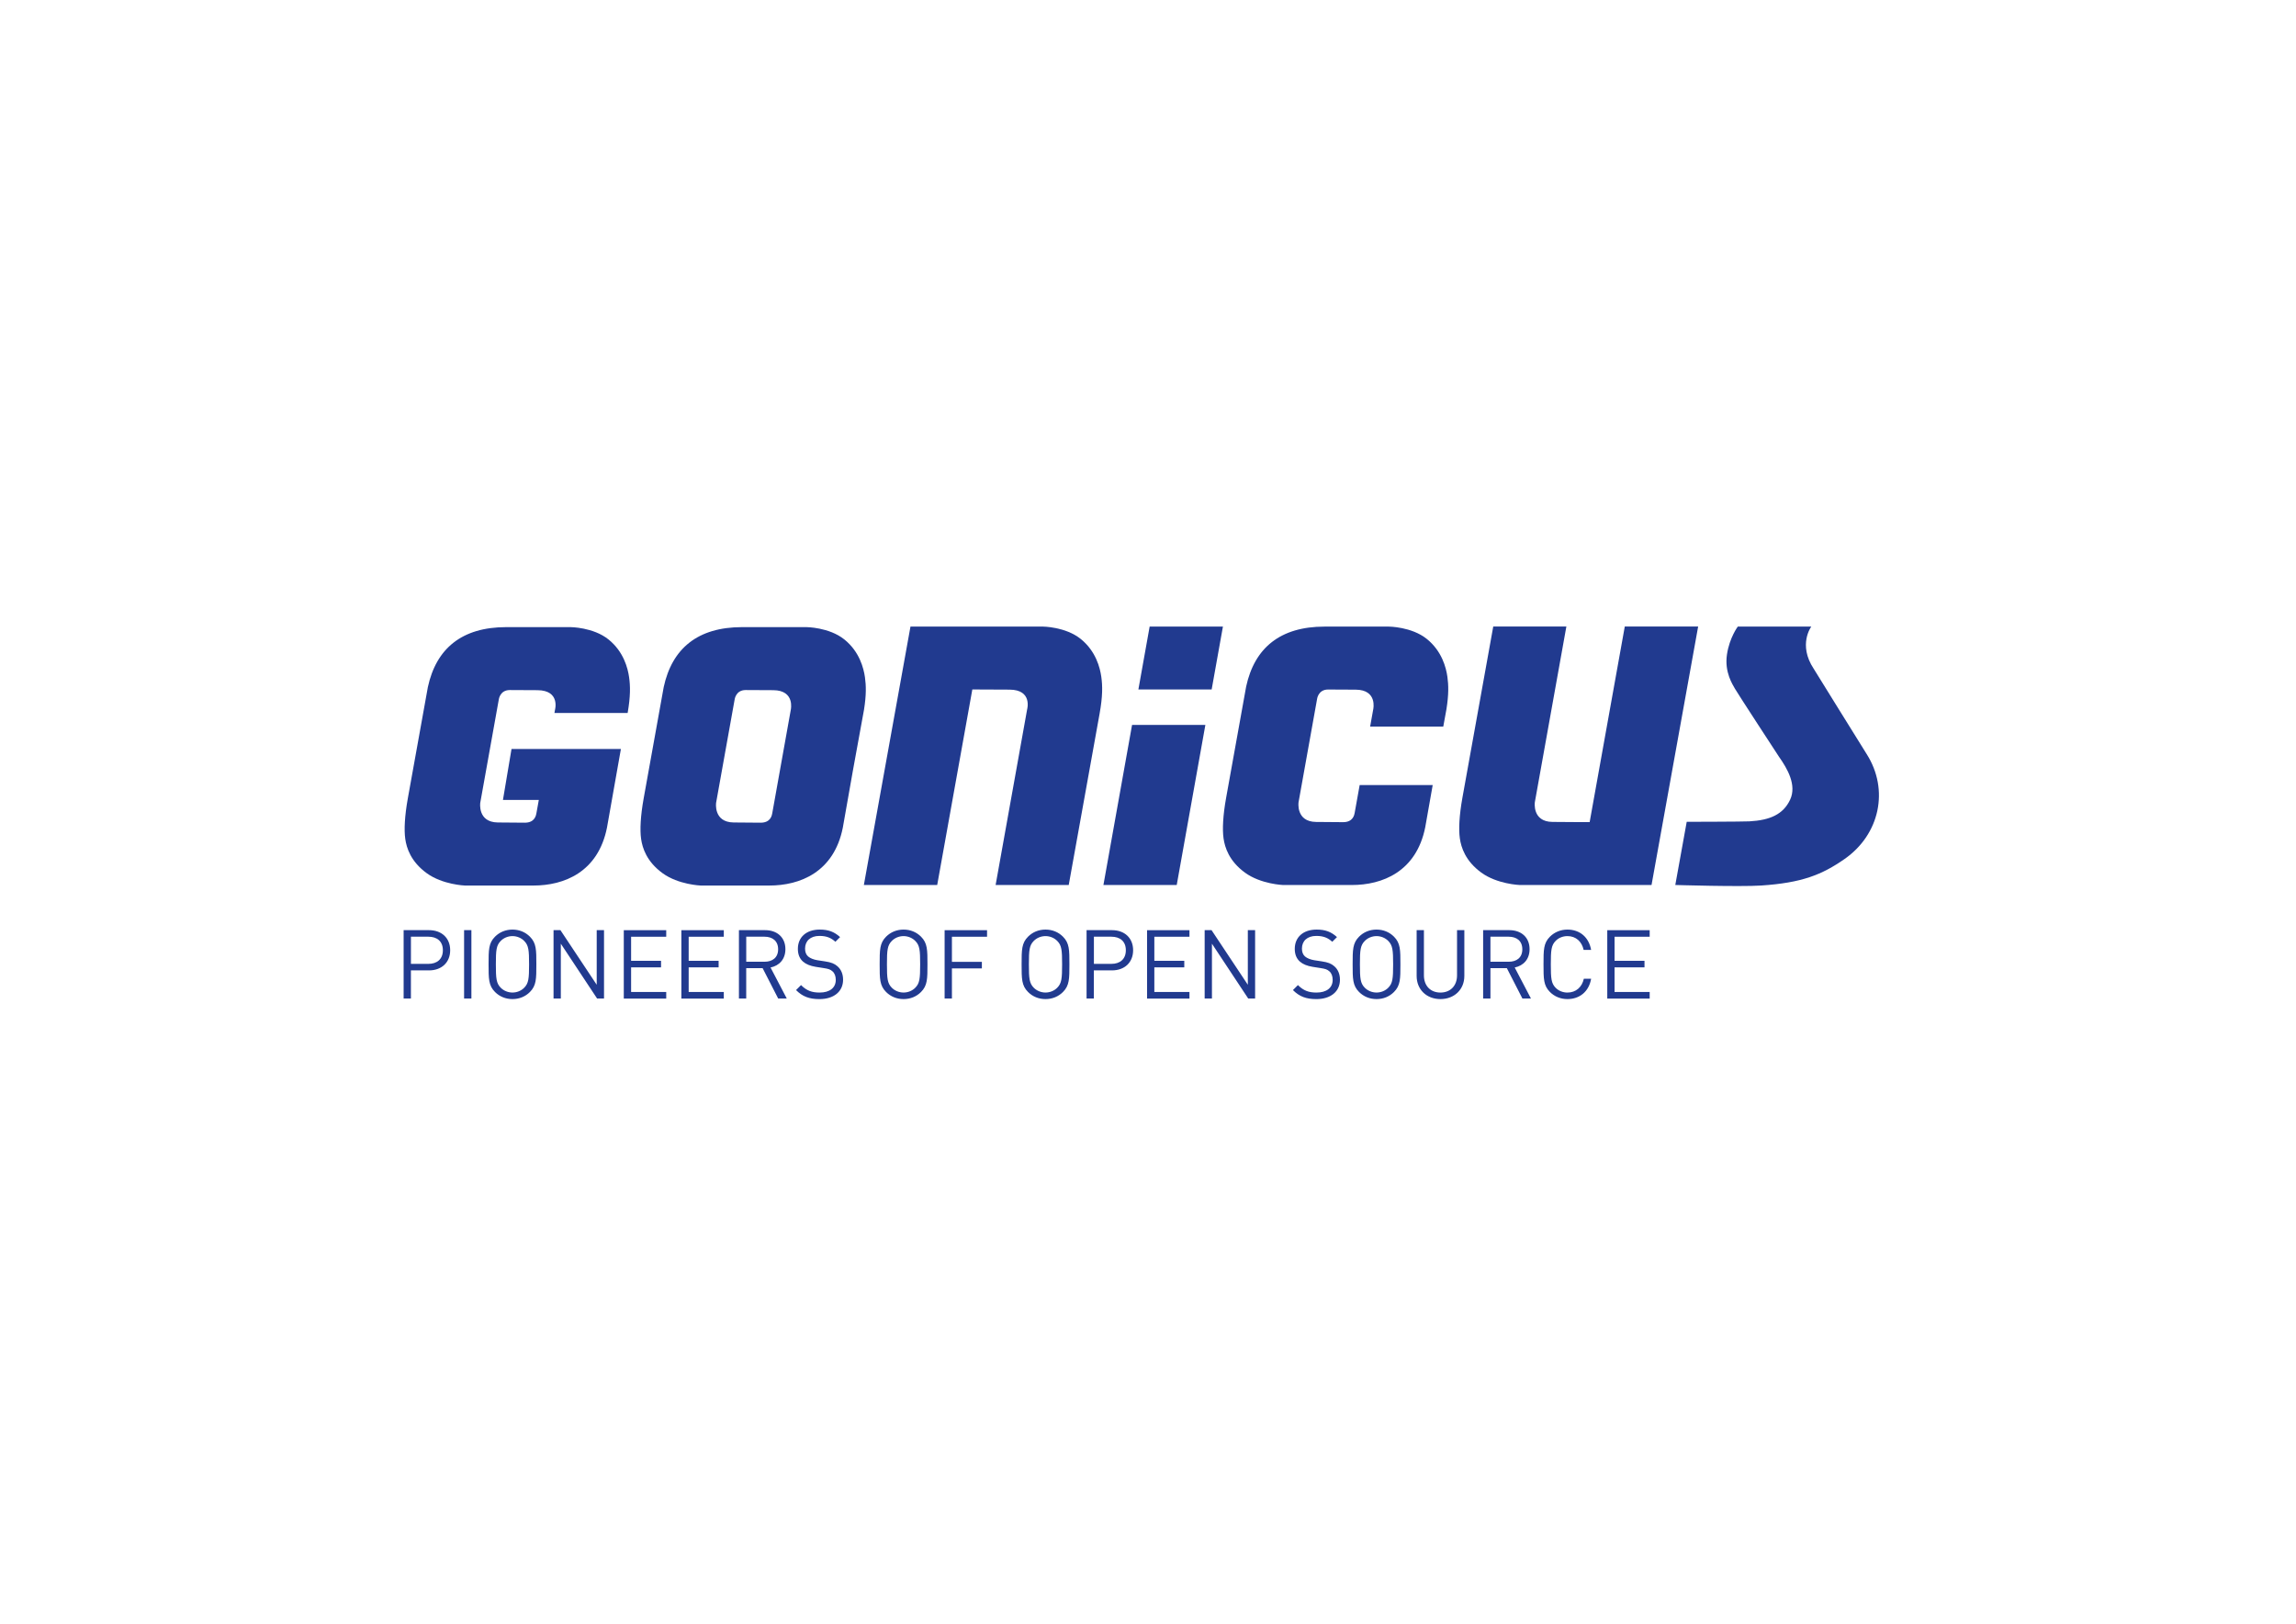
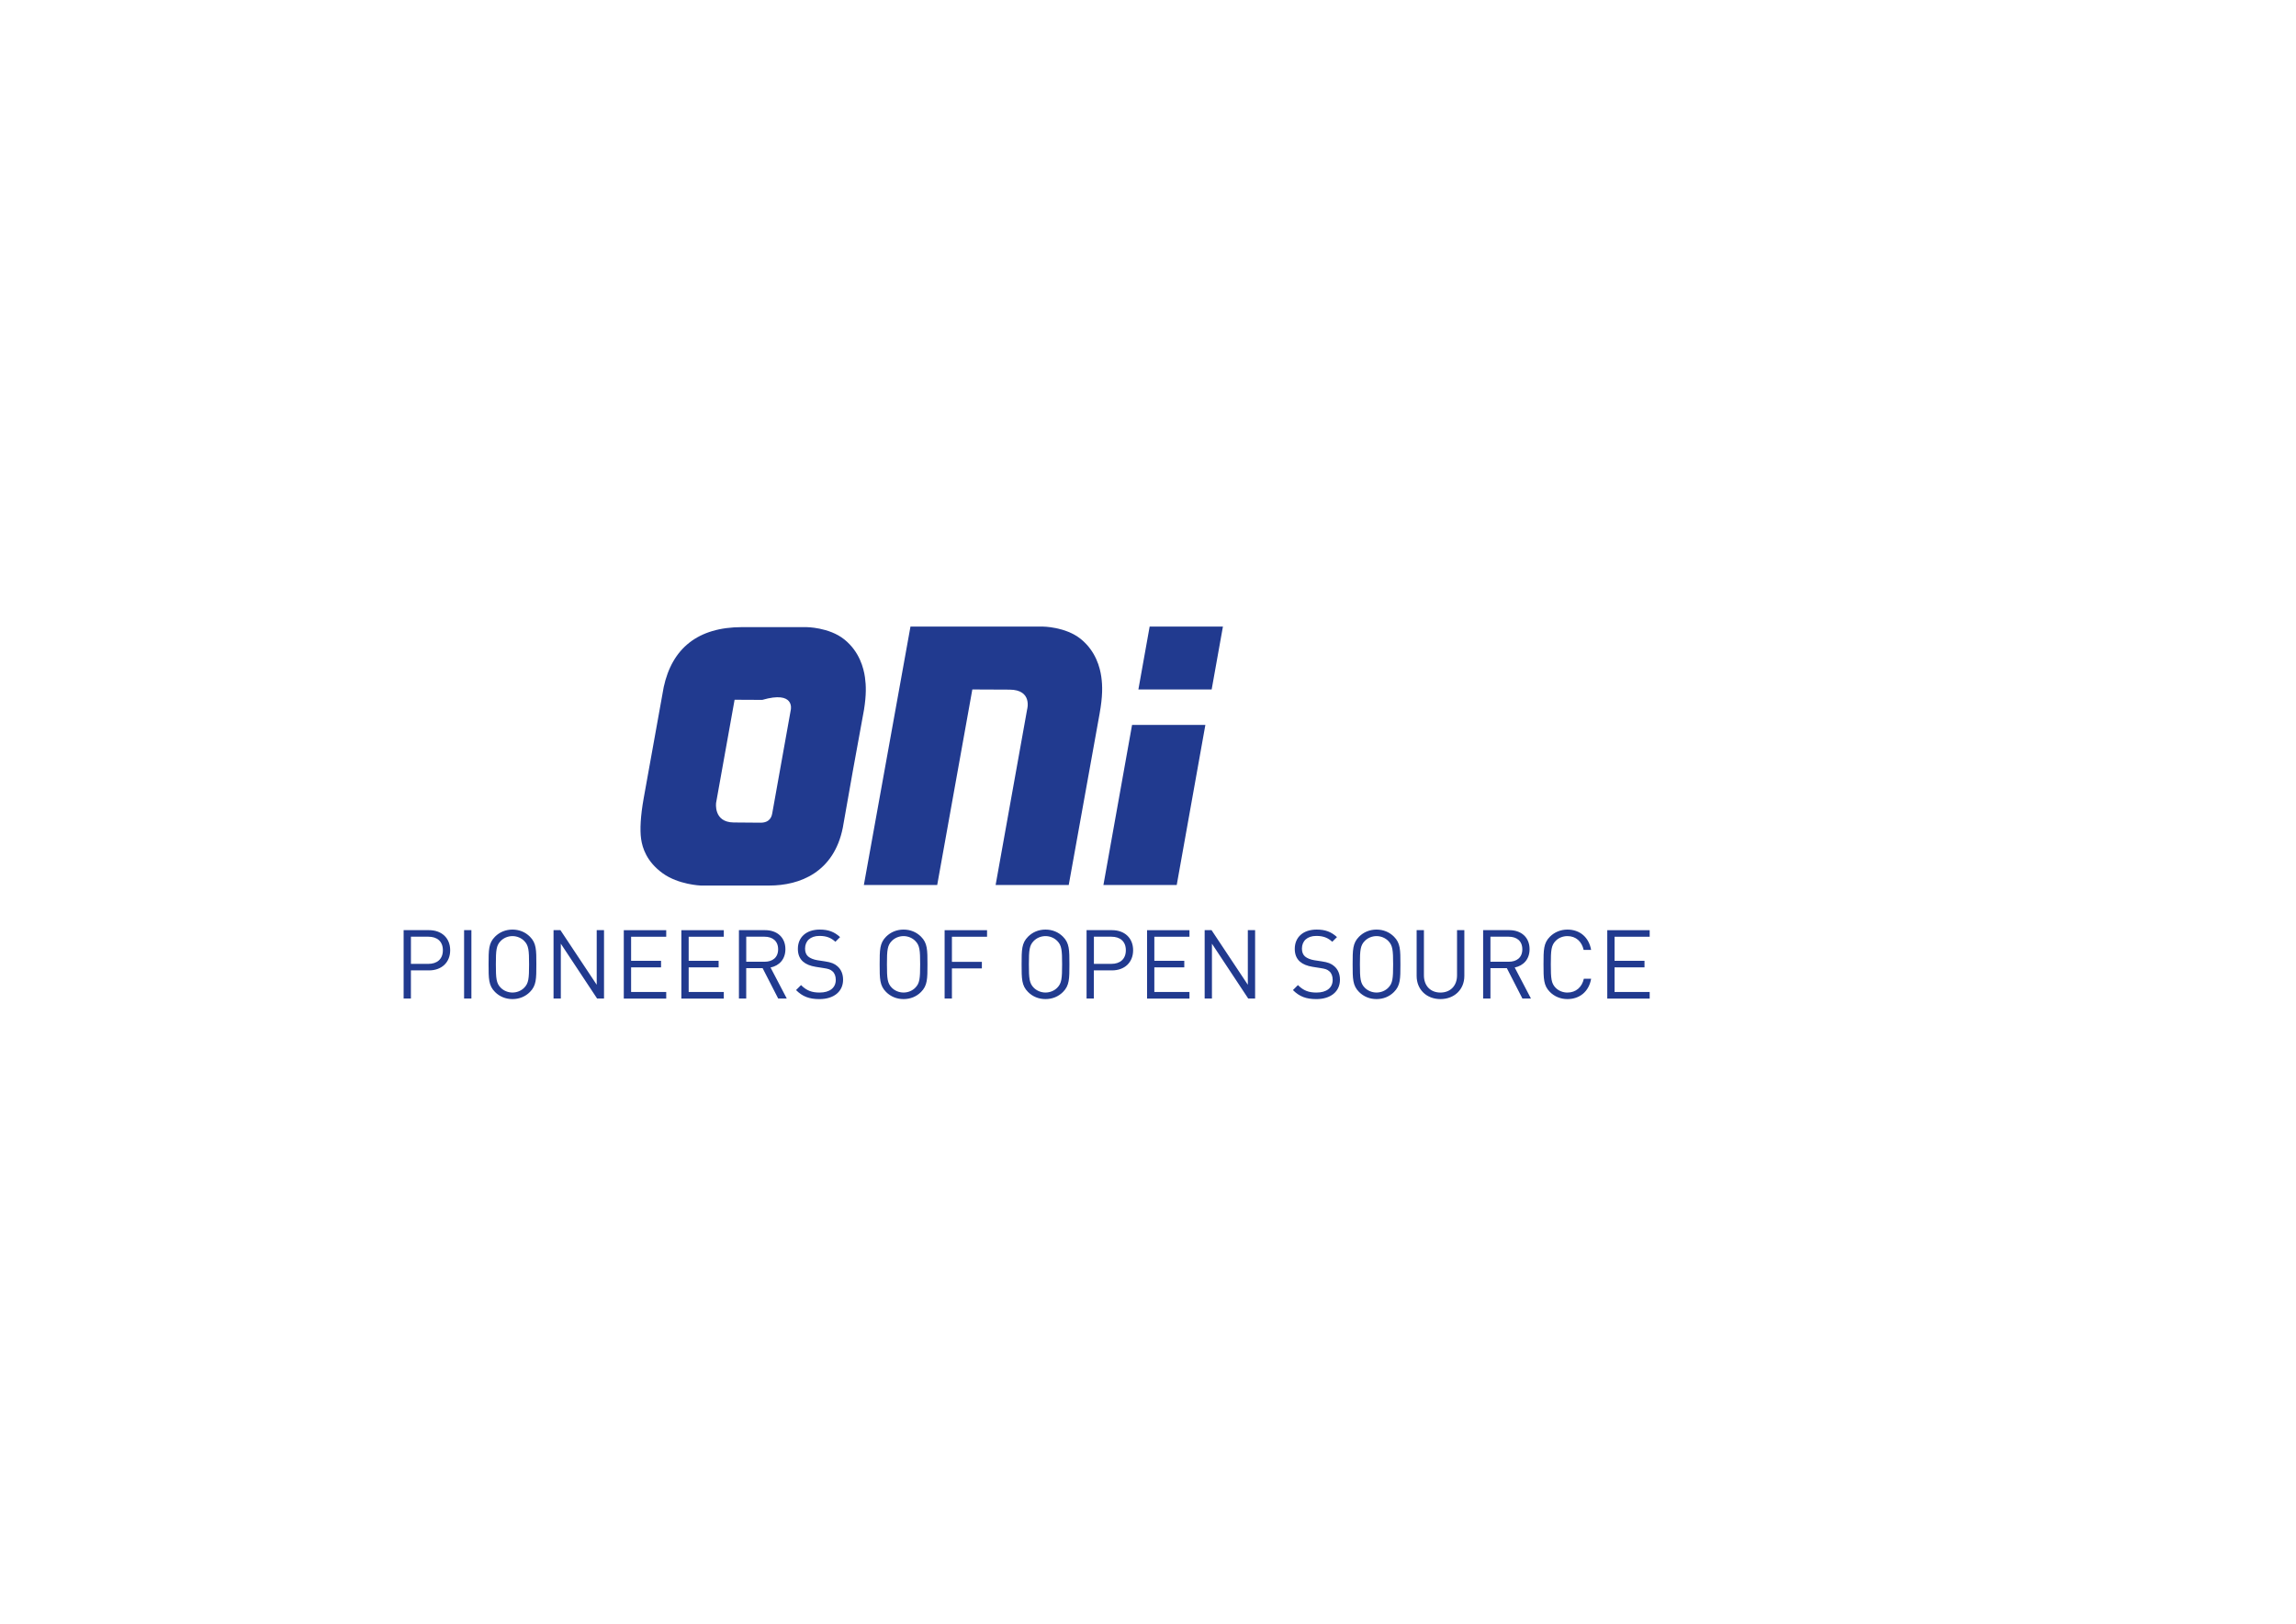
<svg xmlns="http://www.w3.org/2000/svg" xmlns:xlink="http://www.w3.org/1999/xlink" version="1.1" id="Ebene_1" x="0px" y="0px" viewBox="0 0 841.89 595.28" style="enable-background:new 0 0 841.89 595.28;" xml:space="preserve">
  <style type="text/css">
	.st0{fill:#213A8F;}
	.st1{clip-path:url(#SVGID_2_);fill:#213A8F;}
</style>
  <path class="st0" d="M415.1,265.77l-10.5,58.68h26.88l10.5-58.68H415.1z M421.55,229.71l-4.13,23.06h26.87l4.13-23.06H421.55z" />
  <g>
    <defs>
      <rect id="SVGID_1_" x="148" y="229.71" width="540.95" height="136.57" />
    </defs>
    <clipPath id="SVGID_2_">
      <use xlink:href="#SVGID_1_" style="overflow:visible;" />
    </clipPath>
    <path class="st1" d="M316.76,324.45l17.09-94.74h48.44c0,0,8.38,0.03,13.97,4.53c5.59,4.5,7.09,10.56,7.56,13.88   c0.47,3.31,0.53,7.13-0.63,13.56c-1.16,6.44-11.31,62.78-11.31,62.78h-26.81l11.56-64.41c0,0,2.03-7.16-6.41-7.22   c-8.44-0.06-13.69-0.06-13.69-0.06l-12.88,71.69H316.76z" />
-     <path class="st1" d="M622.67,229.71l-17.09,94.74h-48.44c0,0-8.16-0.31-13.97-4.53c-5.85-4.26-7.41-9.26-7.88-12.57   c-0.47-3.31-0.22-8.43,0.94-14.87c1.16-6.44,11.31-62.78,11.31-62.78h26.81l-11.56,64.41c0,0-1.04,7.12,6.41,7.22   c8.44,0.11,13.69,0.06,13.69,0.06l12.88-71.69H622.67z" />
-     <path class="st1" d="M637.22,229.71h26.94c0,0-4.98,6.61,0.88,15.46c0,0,17.58,28.39,19.41,31.26c8.35,13.12,4.81,29.5-8.09,38.49   c-8.31,5.79-15.69,8.75-30.65,9.73c-7.79,0.51-31.42-0.2-31.42-0.2l4.19-23.16c0,0,20.67-0.04,22.98-0.17   c7.54-0.42,12.41-2.54,14.94-7.95c2.51-5.38-1.07-11.46-4.07-15.71c0,0-15.42-23.59-16.17-24.98c-0.75-1.39-3.92-5.98-2.92-12.56   C634.19,233.69,637.22,229.71,637.22,229.71" />
-     <path class="st1" d="M203.5,260.25c0,0,2.03-7.16-6.41-7.22c-4.3-0.03-7.77-0.04-10.15-0.05c-3.71,0-4.06,3.56-4.06,3.56   l-6.78,37.77c0,0-1.04,7.12,6.41,7.22c4.18,0.06,7.59,0.08,9.95,0.08c3.71,0,4.11-2.82,4.23-3.47c0.12-0.66,0.88-4.88,0.88-4.88   h-13.15l3.14-18.67h13.36l-0.09,0h26.84c-1.51,8.37-3.38,19.27-5.11,28.85c-3.27,16.35-15.77,21.21-26.93,21.21h-25.18   c0,0-8.17-0.3-13.97-4.52c-5.86-4.26-7.41-9.26-7.88-12.57c-0.47-3.31-0.22-8.43,0.94-14.87c0.74-4.12,4.26-23.66,7.35-40.81   c3.07-14.14,12.46-21.97,28.77-21.97h23.49c0,0,8.37,0.02,13.97,4.52c5.59,4.5,7.09,10.57,7.56,13.88   c0.45,3.23,0.53,6.93-0.54,13.08H203.3L203.5,260.25z" />
-     <path class="st1" d="M289.97,260.2l-2.58,14.39c0,0-4.14,23.11-4.22,23.55c-0.12,0.66-0.52,3.47-4.23,3.47   c-2.36,0-5.77-0.02-9.95-0.08c-7.45-0.1-6.41-7.22-6.41-7.22l6.78-37.77c0,0,0.35-3.56,4.05-3.56c2.38,0.01,5.85,0.02,10.15,0.05   C291.59,253.09,289.97,260.2,289.97,260.2 M317.16,248.31c-0.47-3.31-1.97-9.38-7.56-13.88c-5.6-4.5-13.97-4.52-13.97-4.52h-23.49   c-16.31,0-25.7,7.83-28.77,21.97c-3.09,17.15-6.61,36.69-7.35,40.81c-1.16,6.44-1.41,11.56-0.94,14.87   c0.47,3.31,2.02,8.31,7.88,12.57c5.8,4.22,13.97,4.52,13.97,4.52h25.18c11.17,0,23.67-4.85,26.93-21.21   c1.24-6.85,2.54-14.37,3.74-21.15l4.03-22.09C317.68,254.75,317.58,251.33,317.16,248.31" />
-     <path class="st1" d="M498.56,287.81c-0.93,5.18-1.78,9.94-1.82,10.14c-0.12,0.66-0.52,3.47-4.23,3.47c-2.36,0-5.77-0.02-9.95-0.08   c-7.45-0.1-6.41-7.22-6.41-7.22l6.78-37.77c0,0,0.35-3.56,4.05-3.56c2.38,0.01,5.85,0.02,10.15,0.05c8.03,0.06,6.41,7.17,6.41,7.17   l-1.14,6.36h26.82l1.16-6.36c0.87-5.45,0.77-8.87,0.35-11.89c-0.47-3.31-1.97-9.38-7.56-13.88c-5.6-4.5-13.97-4.52-13.97-4.52   h-23.49c-16.31,0-25.7,7.83-28.77,21.97c-3.09,17.15-6.61,36.69-7.35,40.81c-1.16,6.44-1.41,11.56-0.94,14.87   c0.47,3.31,2.02,8.31,7.88,12.57c5.8,4.22,13.97,4.52,13.97,4.52h25.18c11.17,0,23.67-4.85,26.93-21.21   c0.9-4.97,1.83-10.29,2.73-15.43H498.56z" />
+     <path class="st1" d="M289.97,260.2l-2.58,14.39c0,0-4.14,23.11-4.22,23.55c-0.12,0.66-0.52,3.47-4.23,3.47   c-2.36,0-5.77-0.02-9.95-0.08c-7.45-0.1-6.41-7.22-6.41-7.22l6.78-37.77c2.38,0.01,5.85,0.02,10.15,0.05   C291.59,253.09,289.97,260.2,289.97,260.2 M317.16,248.31c-0.47-3.31-1.97-9.38-7.56-13.88c-5.6-4.5-13.97-4.52-13.97-4.52h-23.49   c-16.31,0-25.7,7.83-28.77,21.97c-3.09,17.15-6.61,36.69-7.35,40.81c-1.16,6.44-1.41,11.56-0.94,14.87   c0.47,3.31,2.02,8.31,7.88,12.57c5.8,4.22,13.97,4.52,13.97,4.52h25.18c11.17,0,23.67-4.85,26.93-21.21   c1.24-6.85,2.54-14.37,3.74-21.15l4.03-22.09C317.68,254.75,317.58,251.33,317.16,248.31" />
    <path class="st1" d="M604.9,366.07v-2.39h-12.88v-9.04H603v-2.39h-10.98v-8.83h12.88v-2.39h-15.55v25.06H604.9z M583.43,358.82   h-2.67c-0.67,3.06-2.89,5.07-6.02,5.07c-1.65,0-3.24-0.63-4.33-1.76c-1.58-1.62-1.76-3.34-1.76-8.59c0-5.24,0.18-6.97,1.76-8.59   c1.09-1.13,2.67-1.76,4.33-1.76c3.13,0,5.28,2.01,5.95,5.07h2.74c-0.84-4.71-4.19-7.46-8.69-7.46c-2.46,0-4.72,0.92-6.41,2.6   c-2.36,2.36-2.36,4.82-2.36,10.14s0,7.78,2.36,10.14c1.69,1.69,3.94,2.6,6.41,2.6C579.21,366.28,582.62,363.54,583.43,358.82    M558.2,348.02c0,3.06-2.08,4.57-5,4.57h-6.69v-9.18h6.69C556.12,343.41,558.2,344.95,558.2,348.02 M561.36,366.07l-5.95-11.37   c3.24-0.67,5.45-3.06,5.45-6.72c0-4.33-3.06-6.97-7.42-6.97h-9.61v25.06h2.68v-11.12h6.02l5.7,11.12H561.36z M536.94,357.8v-16.79   h-2.68v16.58c0,3.8-2.43,6.3-6.09,6.3s-6.05-2.5-6.05-6.3v-16.58h-2.67v16.79c0,5,3.66,8.48,8.73,8.48   C533.24,366.28,536.94,362.8,536.94,357.8 M510.83,353.54c0,5.24-0.18,6.93-1.76,8.55c-1.09,1.13-2.67,1.79-4.33,1.79   c-1.65,0-3.24-0.67-4.33-1.79c-1.58-1.62-1.76-3.31-1.76-8.55c0-5.24,0.18-6.93,1.76-8.55c1.09-1.13,2.67-1.8,4.33-1.8   c1.65,0,3.24,0.67,4.33,1.8C510.65,346.61,510.83,348.3,510.83,353.54 M513.5,353.54c0-5.31,0-7.78-2.36-10.14   c-1.69-1.69-3.91-2.6-6.4-2.6c-2.5,0-4.72,0.92-6.4,2.6c-2.36,2.36-2.36,4.82-2.36,10.14s0,7.78,2.36,10.14   c1.69,1.69,3.91,2.6,6.4,2.6c2.5,0,4.72-0.91,6.4-2.6C513.5,361.32,513.5,358.85,513.5,353.54 M491.33,359.17   c0-2.08-0.74-3.8-2.11-4.96c-1.05-0.92-2.22-1.41-4.58-1.76l-2.74-0.42c-1.3-0.21-2.6-0.7-3.38-1.37   c-0.77-0.67-1.13-1.65-1.13-2.89c0-2.78,1.93-4.65,5.28-4.65c2.64,0,4.29,0.74,5.84,2.15l1.73-1.72c-2.15-1.94-4.26-2.75-7.46-2.75   c-4.96,0-8.02,2.82-8.02,7.07c0,2.01,0.63,3.56,1.9,4.68c1.09,0.95,2.64,1.58,4.61,1.9l2.92,0.46c1.83,0.28,2.46,0.49,3.27,1.2   c0.81,0.7,1.2,1.83,1.2,3.13c0,2.92-2.25,4.65-5.91,4.65c-2.82,0-4.75-0.67-6.83-2.74l-1.83,1.83c2.36,2.36,4.82,3.31,8.59,3.31   C487.88,366.28,491.33,363.57,491.33,359.17 M460.22,366.07v-25.06h-2.67v20.02l-13.3-20.02h-2.53v25.06h2.67v-20.1l13.3,20.1   H460.22z M436.15,366.07v-2.39h-12.88v-9.04h10.98v-2.39h-10.98v-8.83h12.88v-2.39H420.6v25.06H436.15z M412.82,348.37   c0,3.31-2.18,5-5.31,5h-6.4v-9.96h6.4C410.64,343.41,412.82,345.06,412.82,348.37 M415.49,348.37c0-4.51-3.17-7.36-7.74-7.36h-9.33   v25.06h2.67v-10.31h6.65C412.33,355.76,415.49,352.87,415.49,348.37 M389.45,353.54c0,5.24-0.18,6.93-1.76,8.55   c-1.09,1.13-2.68,1.79-4.33,1.79s-3.24-0.67-4.33-1.79c-1.58-1.62-1.76-3.31-1.76-8.55c0-5.24,0.18-6.93,1.76-8.55   c1.09-1.13,2.67-1.8,4.33-1.8s3.24,0.67,4.33,1.8C389.28,346.61,389.45,348.3,389.45,353.54 M392.13,353.54   c0-5.31,0-7.78-2.36-10.14c-1.69-1.69-3.91-2.6-6.41-2.6c-2.5,0-4.71,0.92-6.4,2.6c-2.36,2.36-2.36,4.82-2.36,10.14   s0,7.78,2.36,10.14c1.69,1.69,3.91,2.6,6.4,2.6c2.5,0,4.72-0.91,6.41-2.6C392.13,361.32,392.13,358.85,392.13,353.54    M361.93,343.41v-2.39h-15.56v25.06h2.68v-11.05h10.98v-2.39h-10.98v-9.22H361.93z M337.4,353.54c0,5.24-0.18,6.93-1.76,8.55   c-1.09,1.13-2.67,1.79-4.33,1.79c-1.65,0-3.24-0.67-4.33-1.79c-1.58-1.62-1.76-3.31-1.76-8.55c0-5.24,0.18-6.93,1.76-8.55   c1.09-1.13,2.67-1.8,4.33-1.8c1.65,0,3.24,0.67,4.33,1.8C337.23,346.61,337.4,348.3,337.4,353.54 M340.08,353.54   c0-5.31,0-7.78-2.36-10.14c-1.69-1.69-3.91-2.6-6.4-2.6c-2.5,0-4.72,0.92-6.41,2.6c-2.36,2.36-2.36,4.82-2.36,10.14   s0,7.78,2.36,10.14c1.69,1.69,3.91,2.6,6.41,2.6c2.5,0,4.72-0.91,6.4-2.6C340.08,361.32,340.08,358.85,340.08,353.54    M309.14,359.17c0-2.08-0.74-3.8-2.11-4.96c-1.06-0.92-2.22-1.41-4.57-1.76l-2.75-0.42c-1.3-0.21-2.61-0.7-3.38-1.37   c-0.77-0.67-1.13-1.65-1.13-2.89c0-2.78,1.94-4.65,5.28-4.65c2.64,0,4.29,0.74,5.84,2.15l1.72-1.72c-2.15-1.94-4.26-2.75-7.46-2.75   c-4.96,0-8.02,2.82-8.02,7.07c0,2.01,0.63,3.56,1.9,4.68c1.09,0.95,2.64,1.58,4.61,1.9l2.92,0.46c1.83,0.28,2.46,0.49,3.27,1.2   s1.2,1.83,1.2,3.13c0,2.92-2.25,4.65-5.91,4.65c-2.82,0-4.75-0.67-6.83-2.74l-1.83,1.83c2.36,2.36,4.82,3.31,8.59,3.31   C305.69,366.28,309.14,363.57,309.14,359.17 M285.32,348.02c0,3.06-2.08,4.57-5,4.57h-6.69v-9.18h6.69   C283.24,343.41,285.32,344.95,285.32,348.02 M288.49,366.07l-5.95-11.37c3.24-0.67,5.45-3.06,5.45-6.72c0-4.33-3.06-6.97-7.43-6.97   h-9.61v25.06h2.67v-11.12h6.02l5.7,11.12H288.49z M265.4,366.07v-2.39h-12.88v-9.04h10.98v-2.39h-10.98v-8.83h12.88v-2.39h-15.56   v25.06H265.4z M244.29,366.07v-2.39h-12.88v-9.04h10.98v-2.39h-10.98v-8.83h12.88v-2.39h-15.56v25.06H244.29z M221.48,366.07   v-25.06h-2.68v20.02l-13.3-20.02h-2.53v25.06h2.67v-20.1l13.3,20.1H221.48z M194,353.54c0,5.24-0.18,6.93-1.76,8.55   c-1.09,1.13-2.68,1.79-4.33,1.79c-1.65,0-3.24-0.67-4.33-1.79c-1.58-1.62-1.76-3.31-1.76-8.55c0-5.24,0.18-6.93,1.76-8.55   c1.09-1.13,2.67-1.8,4.33-1.8c1.65,0,3.24,0.67,4.33,1.8C193.82,346.61,194,348.3,194,353.54 M196.67,353.54   c0-5.31,0-7.78-2.36-10.14c-1.69-1.69-3.91-2.6-6.4-2.6c-2.5,0-4.71,0.92-6.4,2.6c-2.36,2.36-2.36,4.82-2.36,10.14   s0,7.78,2.36,10.14c1.69,1.69,3.91,2.6,6.4,2.6c2.5,0,4.72-0.91,6.4-2.6C196.67,361.32,196.67,358.85,196.67,353.54 M172.85,341.01   h-2.68v25.06h2.68V341.01z M162.39,348.37c0,3.31-2.18,5-5.31,5h-6.4v-9.96h6.4C160.21,343.41,162.39,345.06,162.39,348.37    M165.07,348.37c0-4.51-3.17-7.36-7.74-7.36H148v25.06h2.67v-10.31h6.65C161.9,355.76,165.07,352.87,165.07,348.37" />
  </g>
</svg>